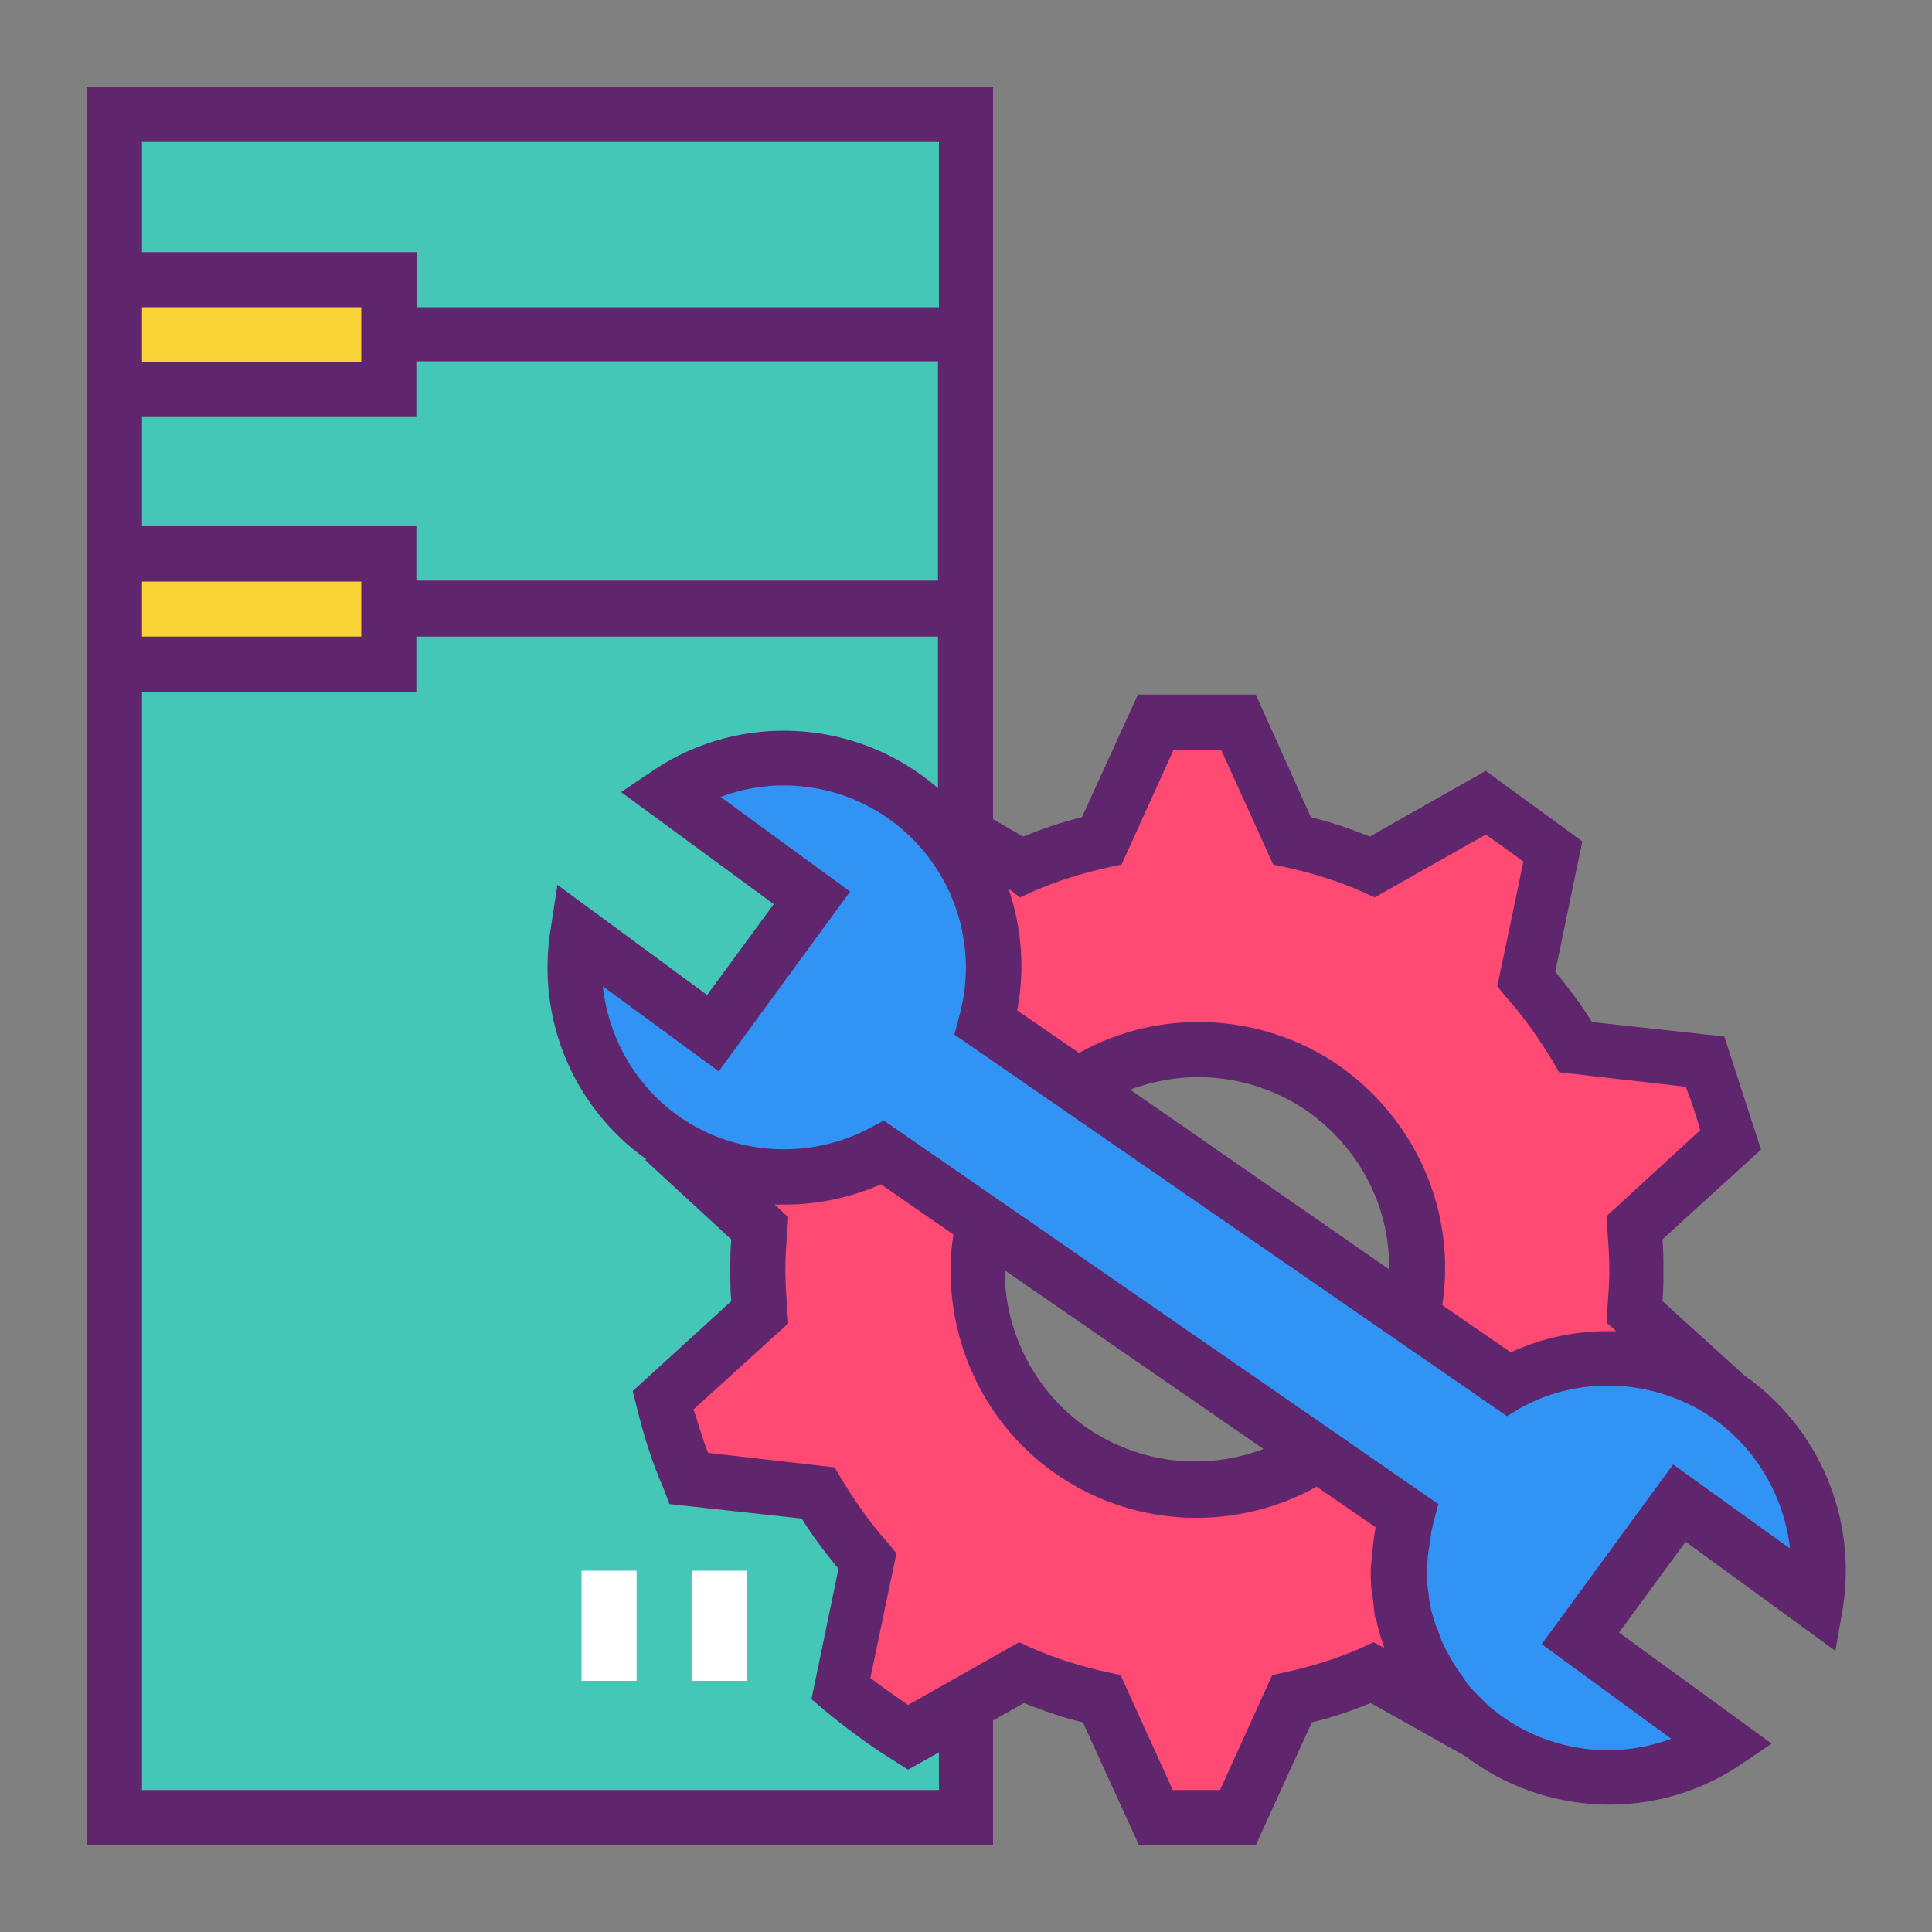
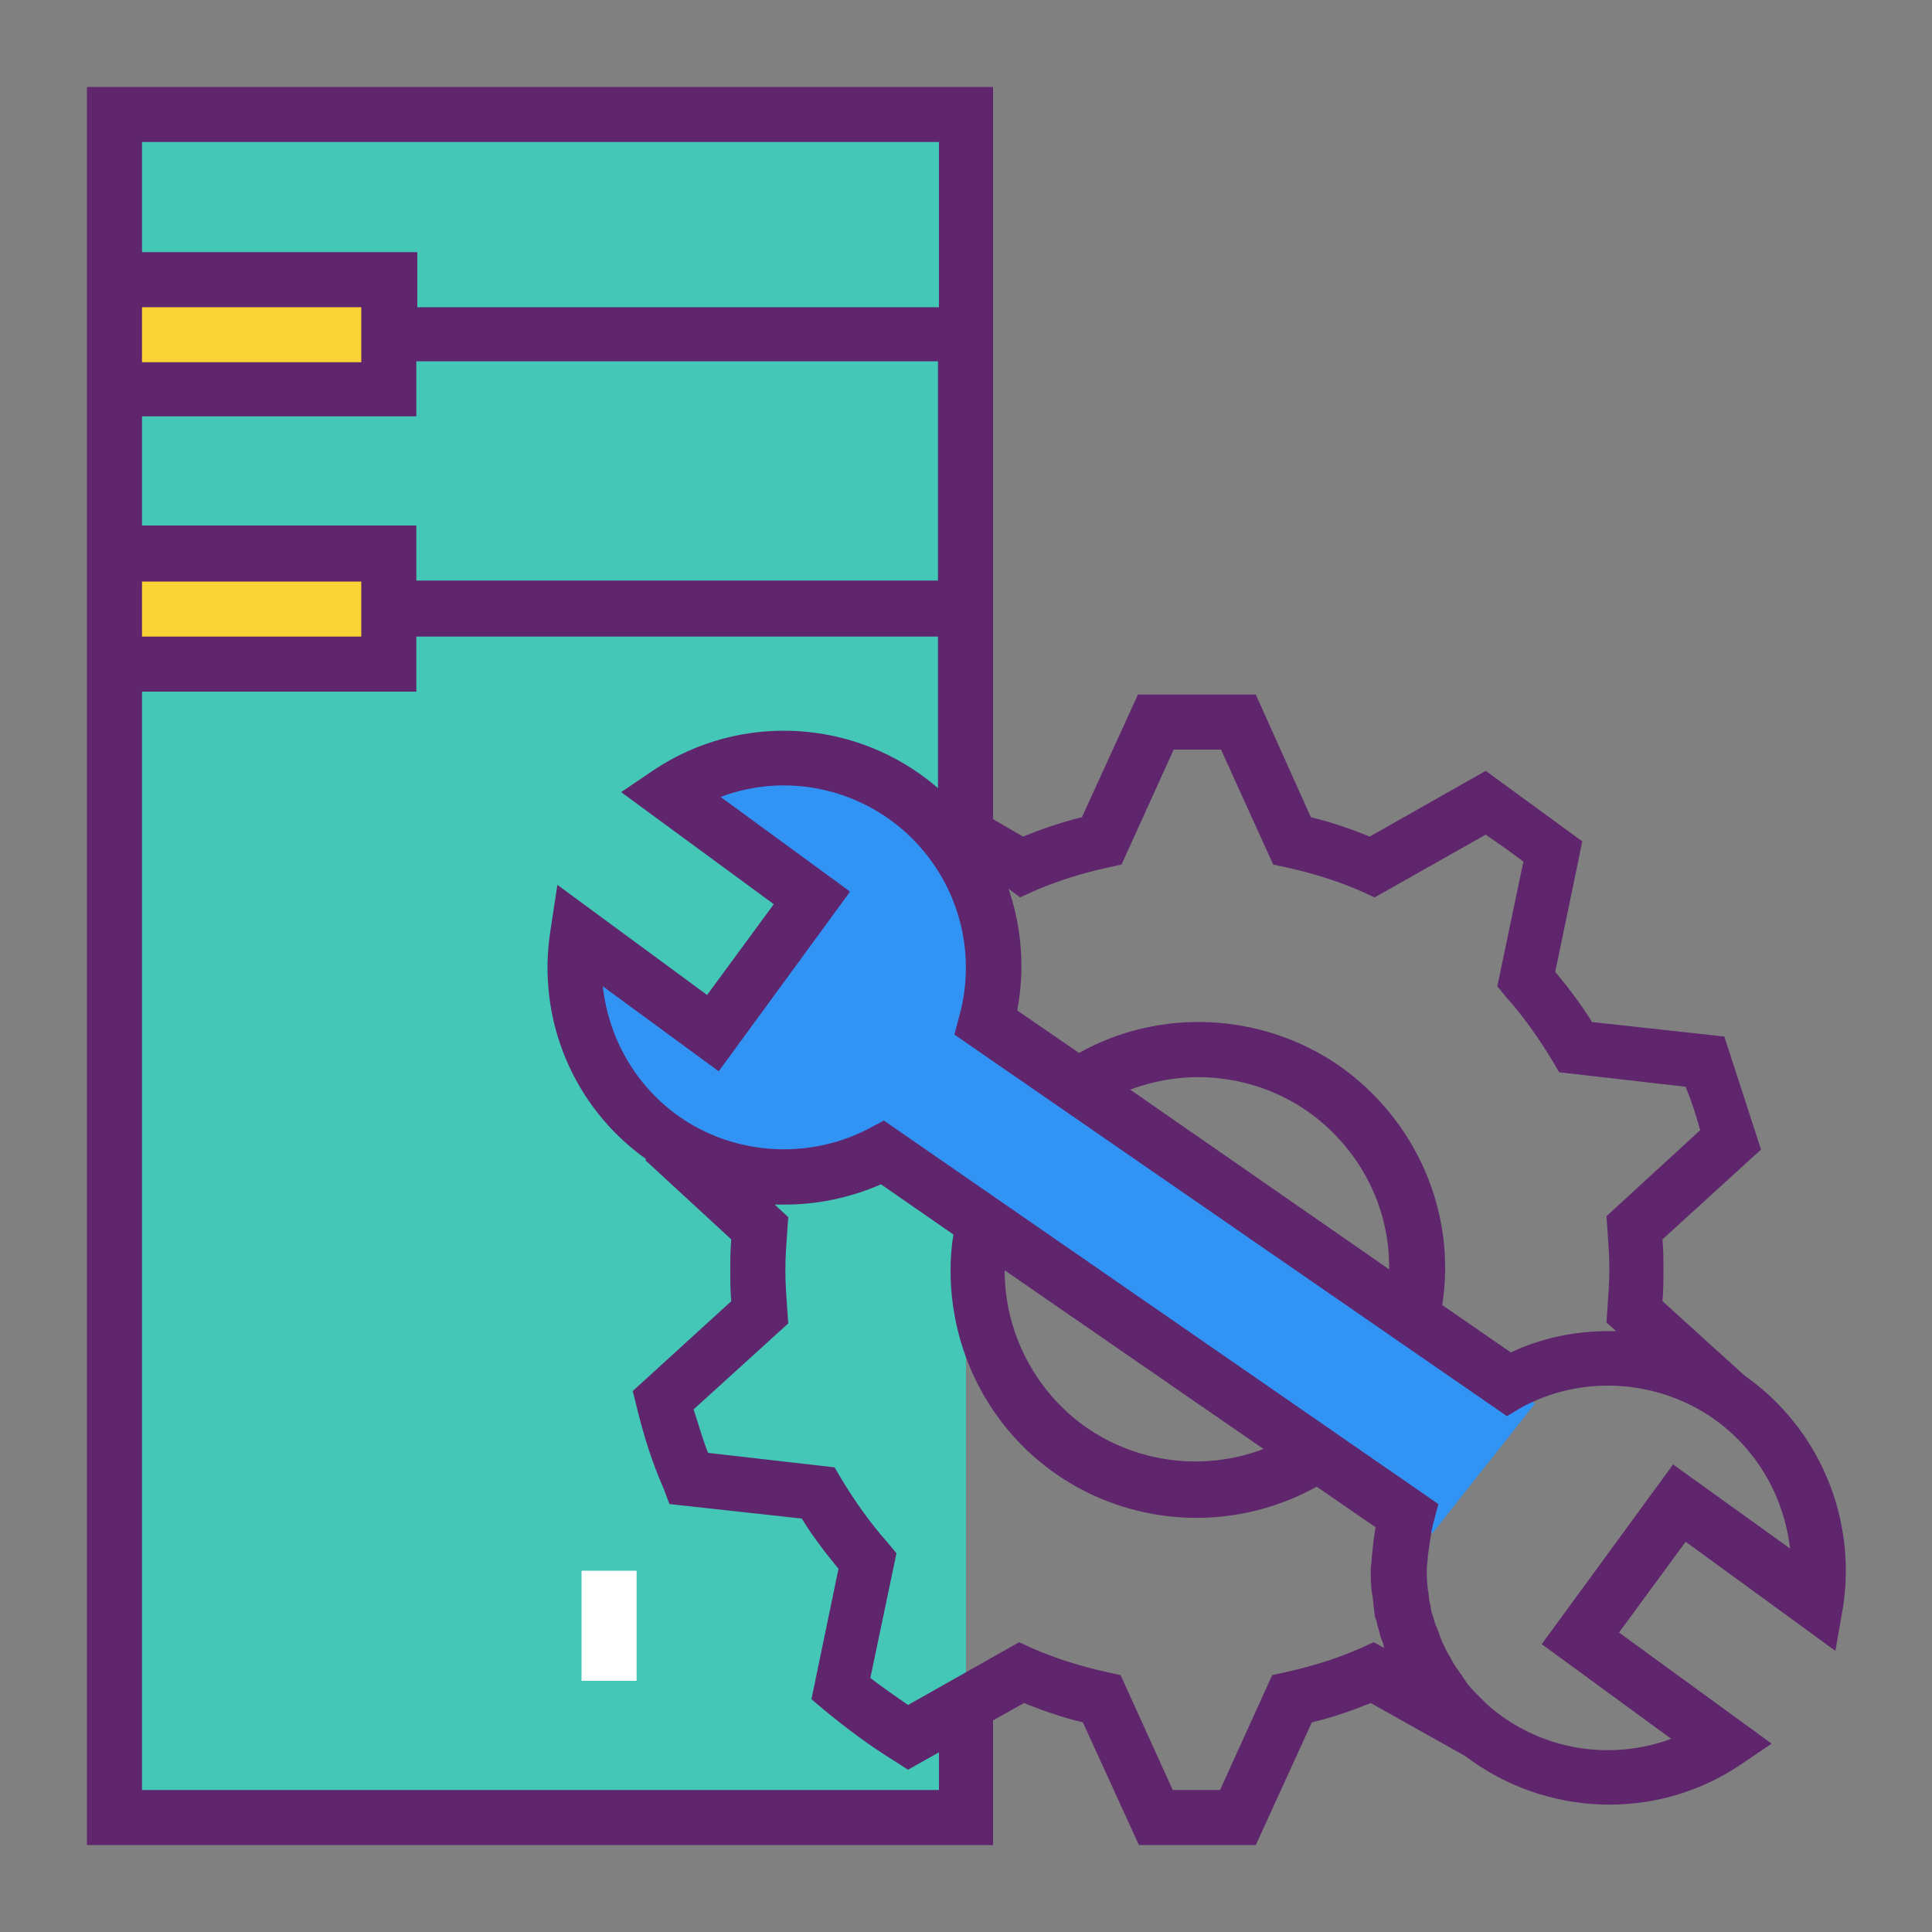
<svg xmlns="http://www.w3.org/2000/svg" version="1.1" id="Layer_1" x="0px" y="0px" viewBox="0 0 200 200" style="enable-background:new 0 0 200 200;" xml:space="preserve">
  <rect x="0" y="0" width="200" height="200" fill="#808080" stroke="none" />
  <style type="text/css">
	.st0{fill:#44C7B6;}
	.st1{fill:#FF4A73;}
	.st2{fill:#F9D335;}
	.st3{fill:#3193F3;}
	.st4{fill:#FFFFFF;}
	.st5{fill:#5F266D;}
</style>
  <g>
    <path class="st0" d="M11.8,11.9H100v176.3H11.8V11.9z" />
-     <path class="st1" d="M169.4,131.4c0-1.5-0.1-2.9-0.2-4.4l10-9.1c-0.7-2.8-1.6-5.5-2.6-8.1l-13.4-1.5c-1.5-2.5-3.2-4.9-5.1-7   l2.7-13.2c-2.2-1.8-4.5-3.5-6.9-5l-11.7,6.7c-2.7-1.2-5.4-2.1-8.3-2.7l-5.6-12.3h-8.5L114.1,87c-2.8,0.6-5.6,1.5-8.3,2.7l-10.4-5.9   L68.7,118l10,9.1c-0.1,1.4-0.2,2.9-0.2,4.4c0,1.5,0.1,2.9,0.2,4.4l-10,9.1c0.7,2.8,1.6,5.5,2.6,8.1l13.4,1.5c1.5,2.5,3.2,4.9,5.1,7   l-2.7,13.2c2.2,1.9,4.5,3.5,6.9,5l11.7-6.6c2.7,1.2,5.4,2.1,8.3,2.7l5.6,12.3h8.5l5.6-12.3c2.8-0.6,5.6-1.5,8.3-2.7l11,6.2   l25.7-34.9l-9.5-8.7C169.4,134.4,169.4,132.9,169.4,131.4z M123.9,154.2c-12.6,0-22.7-10.2-22.7-22.7c0-12.6,10.2-22.7,22.7-22.7   s22.7,10.2,22.7,22.7C146.7,144,136.5,154.2,123.9,154.2z" />
    <g>
      <path class="st2" d="M11.8,28.9h28.4v11.4H11.8V28.9z" />
      <path class="st2" d="M11.8,57.3h28.4v11.4H11.8V57.3z" />
      <path class="st3" d="M148.3,158.7l-59.7-41.3L99.2,104l59.7,41.3L148.3,158.7z" />
-       <path class="st3" d="M166.5,184.1c4.2,0,8.4-1.2,11.9-3.6l-14.8-10.9l10.3-14l14,10.3c0.2-1.2,0.3-2.3,0.3-3.5    c0-12-9.7-21.7-21.7-21.7c-12,0-21.7,9.7-21.7,21.7C144.8,174.3,154.5,184.1,166.5,184.1z" />
      <path class="st3" d="M81.2,78.5c-4.2,0-8.4,1.2-11.9,3.6l14.8,10.9l-10.3,14l-14-10.3c-0.2,1.2-0.3,2.3-0.3,3.5    c0,12,9.7,21.7,21.7,21.7c12,0,21.7-9.7,21.7-21.7C102.8,88.2,93.1,78.5,81.2,78.5L81.2,78.5z" />
    </g>
-     <path class="st4" d="M60.2,162.6h5.7v11.4h-5.7V162.6z" />
-     <path class="st4" d="M71.6,162.6h5.7v11.4h-5.7V162.6z" />
+     <path class="st4" d="M60.2,162.6h5.7v11.4h-5.7V162.6" />
    <path class="st5" d="M180.6,142.4l-8.5-7.7c0.1-1.1,0.1-2.2,0.1-3.2c0-1,0-2.1-0.1-3.2l10.2-9.3l-3.8-11.7l-13.7-1.5   c-1.1-1.8-2.4-3.5-3.8-5.2l2.8-13.5l-10-7.3l-12,6.8c-2-0.8-4-1.5-6.1-2L130,71.9h-12.2l-5.8,12.7c-2.1,0.5-4.1,1.2-6.1,2l-3.1-1.8   V9H9v182h93.8v-12.9l3.2-1.8c2,0.8,4,1.5,6.1,2l5.8,12.7H130l5.8-12.7c2.1-0.5,4.1-1.2,6.1-2l9.8,5.5c8.3,6.3,19.7,6.7,28.3,1   l3.4-2.3L167.6,169l6.9-9.4l15.5,11.3l0.8-4.6C192.2,157.1,188.3,147.8,180.6,142.4L180.6,142.4z M105.6,92.9l1.3-0.6   c2.5-1.1,5.1-1.9,7.8-2.5l1.4-0.3l5.4-11.9h4.9l5.4,11.9l1.4,0.3c2.7,0.6,5.3,1.4,7.8,2.5l1.3,0.6l11.5-6.5   c1.3,0.9,2.6,1.8,3.9,2.8l-2.7,12.9l0.9,1.1c1.8,2,3.4,4.3,4.8,6.6l0.7,1.2l13.1,1.5c0.6,1.5,1.1,3,1.5,4.5l-9.7,8.9l0.1,1.4   c0.1,1.4,0.2,2.8,0.2,4.1c0,1.3-0.1,2.7-0.2,4.1l-0.1,1.4l1,0.9c-0.3,0-0.5,0-0.8,0c-3.5,0-6.9,0.7-10.1,2.2l-7.1-4.9   c1.5-9.6-2.7-19.2-10.7-24.8c-8-5.5-18.5-6-26.9-1.3l-6.4-4.4c0.8-4.2,0.5-8.5-0.9-12.6L105.6,92.9z M143.8,131.4L117,112.8   c6.1-2.3,12.9-1.5,18.3,2.2C140.7,118.8,143.9,124.9,143.8,131.4z M14.7,14.7h82.5v17.1h-54v-5.7H14.7V14.7z M14.7,31.8h22.7v5.7   H14.7V31.8z M14.7,43.1h28.4v-5.7h54v22.7h-54v-5.7H14.7V43.1z M14.7,60.2h22.7v5.7H14.7V60.2z M97.2,185.3H14.7V71.6h28.4v-5.7h54   v15.7L97,81.5c-8.3-7.1-20.3-7.8-29.3-1.8l-3.4,2.3l15.8,11.6l-6.9,9.4L57.7,91.6L57,96.2c-1.5,9.2,2.3,18.4,9.9,23.8l-0.1,0.1   l8.9,8.2c-0.1,1.1-0.1,2.1-0.1,3.2c0,1.1,0,2.1,0.1,3.2l-10.2,9.3l0.4,1.6c0.7,2.9,1.6,5.8,2.8,8.5l0.6,1.6l13.7,1.5   c1.1,1.8,2.4,3.5,3.8,5.2L84,175.9l1.3,1.1c2.3,1.9,4.7,3.7,7.3,5.3l1.4,0.9l3.2-1.8V185.3z M142.2,170l-1.3,0.6   c-2.5,1.1-5.1,1.9-7.8,2.5l-1.4,0.3l-5.4,11.9h-4.9l-5.4-11.9l-1.4-0.3c-2.7-0.6-5.3-1.4-7.8-2.5l-1.3-0.6l-11.5,6.5   c-1.3-0.9-2.6-1.8-3.9-2.8l2.7-12.9l-0.9-1.1c-1.8-2-3.4-4.3-4.8-6.6l-0.7-1.2l-13.1-1.5c-0.6-1.5-1-3-1.5-4.5l9.8-8.9l-0.1-1.4   c-0.1-1.4-0.2-2.7-0.2-4.1s0.1-2.7,0.2-4.1l0.1-1.4l-1.4-1.3c0.3,0,0.6,0,1,0c3.4,0,6.8-0.7,10-2.1l7.5,5.2   c-0.2,1.2-0.3,2.4-0.3,3.7c0,9.1,4.7,17.5,12.5,22.1c7.8,4.6,17.5,4.7,25.4,0.3l6.1,4.2c-0.2,1.1-0.3,2.2-0.4,3.2   c0,0.4-0.1,0.8-0.1,1.1c0,0.8,0,1.6,0.1,2.3c0,0.2,0.1,0.5,0.1,0.7c0.1,0.6,0.1,1.1,0.2,1.7c0,0.2,0.1,0.5,0.2,0.7   c0.1,0.6,0.3,1.1,0.4,1.6c0.1,0.2,0.1,0.4,0.2,0.5c0.1,0.2,0.1,0.5,0.2,0.7L142.2,170z M104,131.5l26.8,18.5   c-6.1,2.3-12.9,1.5-18.3-2.2C107.2,144.1,104,138,104,131.5L104,131.5z M173.2,151.6l-13.6,18.6L173,180c-6.2,2.3-13.2,1.2-18.4-3   c-0.4-0.3-0.7-0.6-1.1-1c-0.2-0.2-0.4-0.4-0.6-0.6c-0.4-0.4-0.7-0.7-1-1.1c-0.2-0.3-0.4-0.6-0.6-0.9c-0.2-0.2-0.3-0.5-0.5-0.7   c-0.2-0.3-0.4-0.6-0.6-1c-0.1-0.2-0.3-0.5-0.4-0.7c-0.2-0.3-0.3-0.7-0.5-1c-0.1-0.3-0.2-0.5-0.3-0.8c-0.1-0.3-0.2-0.6-0.4-1   c-0.1-0.3-0.2-0.7-0.3-1c-0.1-0.3-0.2-0.6-0.2-0.9c-0.1-0.4-0.2-0.8-0.2-1.2c0-0.2-0.1-0.5-0.1-0.7c-0.1-0.7-0.1-1.4-0.1-2   c0-0.4,0.1-0.8,0.1-1.2c0.1-0.9,0.3-2,0.4-2.8c0.1-0.3,0.1-0.5,0.2-0.8l0.5-1.9L91.5,116l-1.5,0.8c-5.5,2.9-12.2,2.9-17.7,0   c-5.5-2.9-9.2-8.4-9.9-14.7l12,8.8L88,92.3l-13.4-9.8c6.6-2.5,14.1-1,19.3,3.8c5.2,4.8,7.3,12.1,5.4,18.9l-0.5,1.9l57.2,39.5   l1.5-0.9c5.5-3,12.2-3,17.8-0.1c5.6,2.9,9.3,8.5,10,14.7L173.2,151.6z" />
  </g>
</svg>